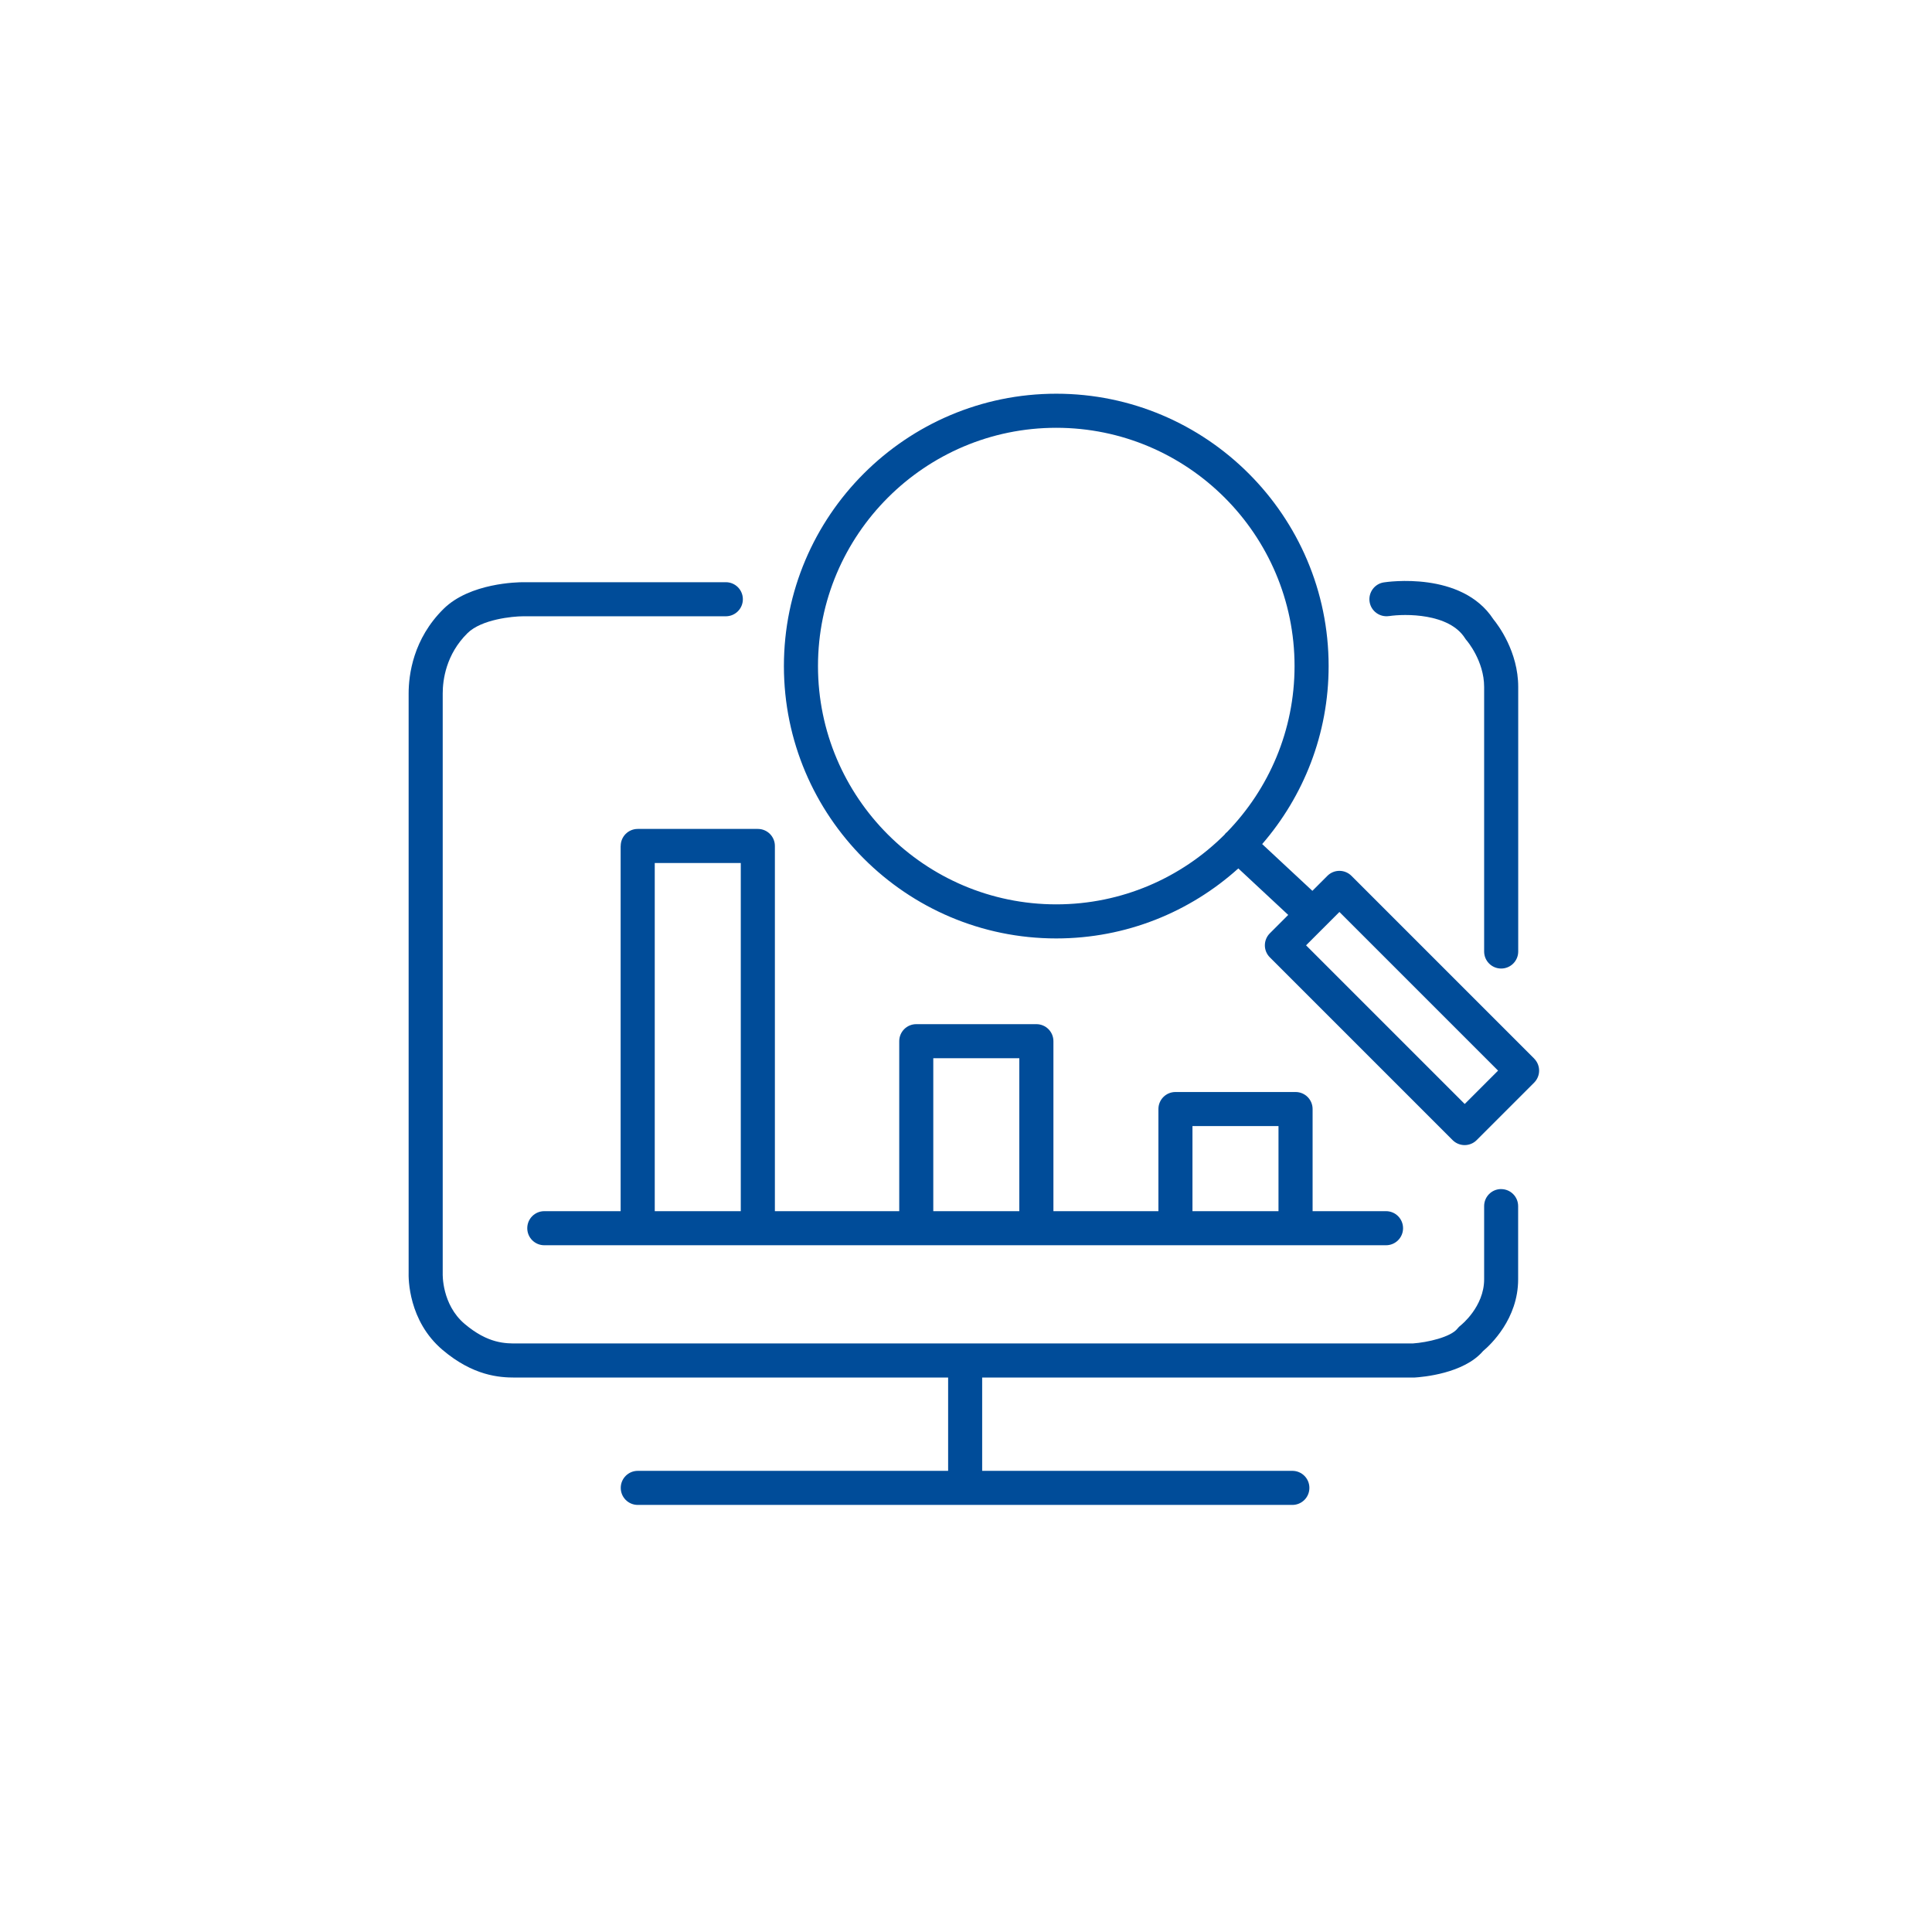
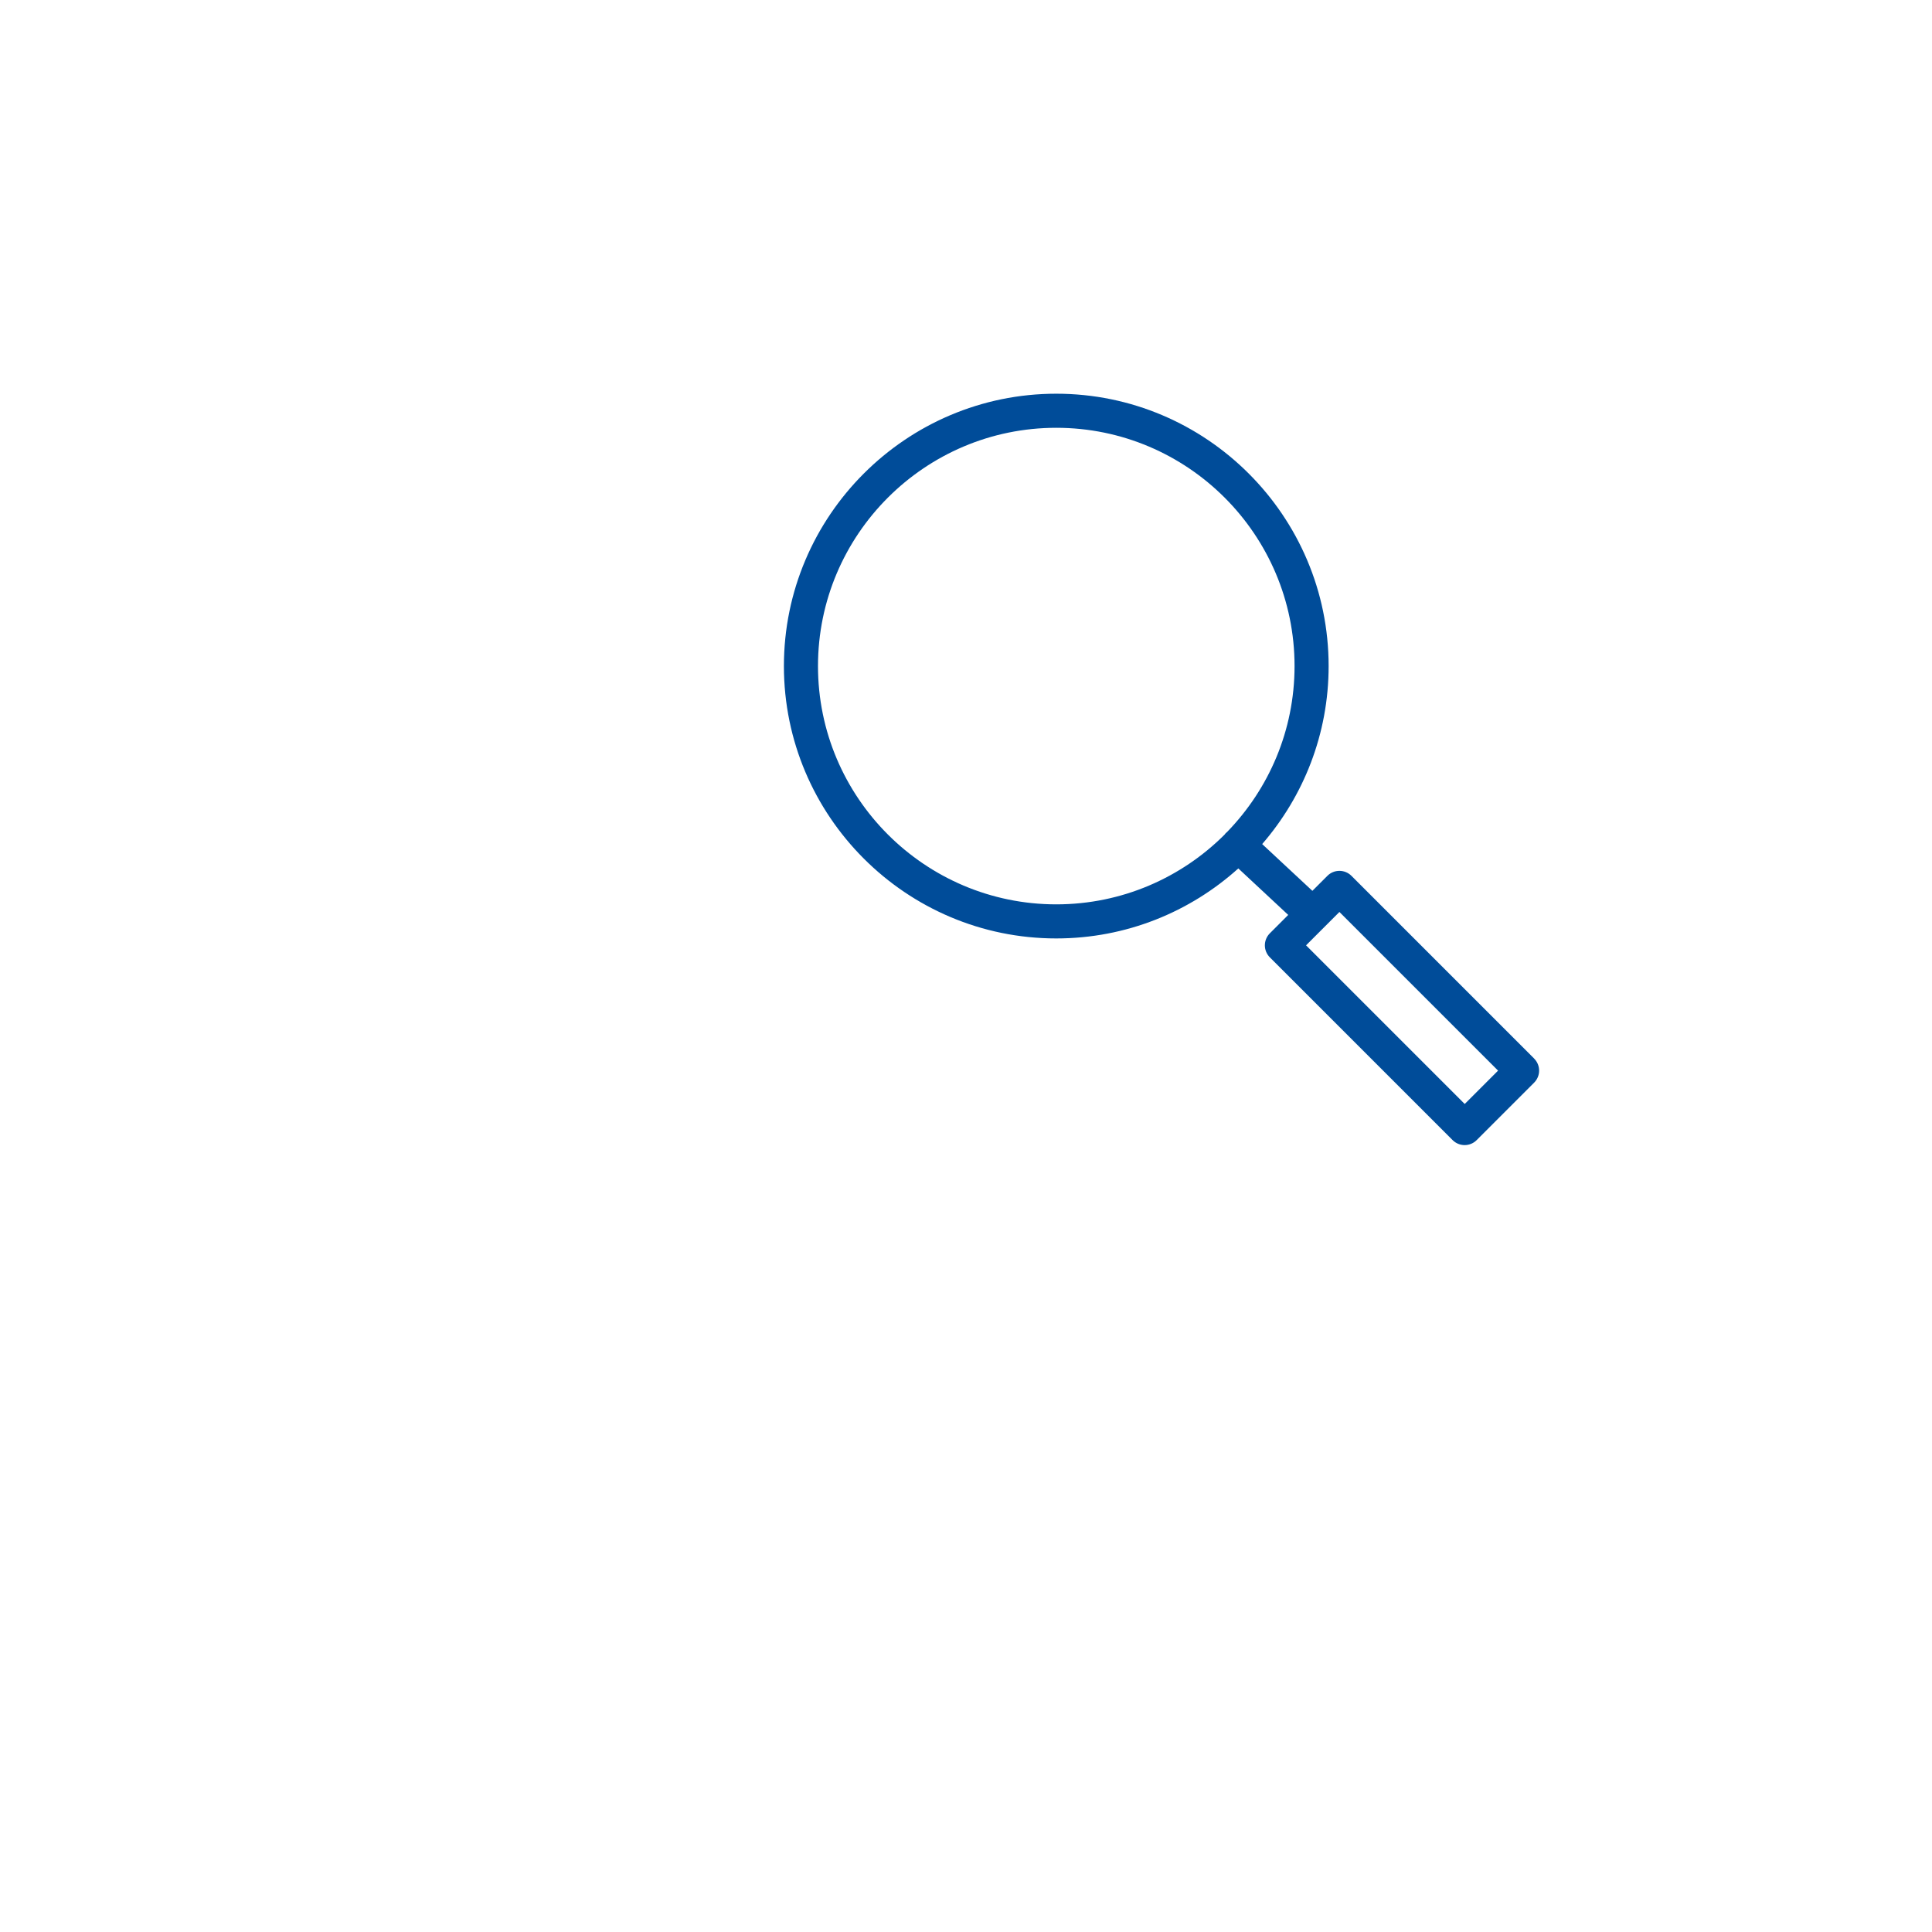
<svg xmlns="http://www.w3.org/2000/svg" viewBox="0 0 510.24 510.24" id="Layer_1">
  <defs>
    <style>.cls-1{fill:#004c99;stroke-width:0px;}</style>
  </defs>
-   <path d="m163.91,223.42v96.45h-20.16c-2.49,0-4.5,2.01-4.5,4.5s2.01,4.5,4.5,4.5h24.62s.03,0,.04,0,.03,0,.04,0h31.64s.03,0,.04,0,.03,0,.04,0h41.77s.03,0,.04,0,.03,0,.04,0h31.64s.03,0,.04,0,.03,0,.04,0h36.66s.03,0,.04,0,.03,0,.04,0h31.64s.03,0,.04,0,.03,0,.04,0h23.85c2.49,0,4.5-2.01,4.5-4.5s-2.01-4.5-4.5-4.5h-19.39v-26.97c0-2.49-2.01-4.5-4.5-4.5h-31.72c-2.49,0-4.5,2.01-4.5,4.5v26.97h-27.73v-44.89c0-2.49-2.01-4.5-4.5-4.5h-31.72c-2.49,0-4.5,2.01-4.5,4.5v44.89h-32.84v-96.45c0-2.49-2.01-4.5-4.5-4.5h-31.72c-2.49,0-4.5,2.01-4.5,4.5Zm151.02,73.98h22.72v22.47h-22.72v-22.47Zm-68.45-17.92h22.72v40.39h-22.72v-40.39Zm-50.84-51.56v91.95h-22.72v-91.95h22.72Z" class="cls-1" />
  <path d="m405.18,279.57l-48.26-48.26c-.84-.84-1.99-1.32-3.18-1.32s-2.34.47-3.18,1.32l-3.96,3.96-13.26-12.35c10.92-12.62,17.55-29.05,17.55-47.01,0-39.66-32.27-71.93-71.93-71.93s-71.93,32.27-71.93,71.93,32.27,71.93,71.93,71.93c18.47,0,35.33-7,48.08-18.49l13.18,12.28-4.85,4.85c-1.76,1.76-1.76,4.61,0,6.36l48.26,48.26c.84.84,1.99,1.32,3.18,1.32s2.34-.47,3.18-1.32l15.17-15.17c.84-.84,1.32-1.99,1.32-3.18s-.47-2.34-1.32-3.18Zm-189.15-103.66c0-34.7,28.23-62.93,62.93-62.93s62.93,28.23,62.93,62.93c0,17.01-6.8,32.46-17.8,43.8-.14.12-.29.23-.41.36-.1.11-.17.23-.26.34-11.39,11.38-27.12,18.43-44.46,18.43-34.7,0-62.93-28.23-62.93-62.93Zm170.8,115.65l-41.9-41.9,8.81-8.81,41.9,41.9-8.81,8.81Z" class="cls-1" />
-   <path d="m396.46,314.03c-2.49,0-4.5,2.01-4.5,4.5v19.34c0,7.28-6.14,12.12-6.18,12.15-.32.24-.61.53-.85.84-1.76,2.28-8.02,3.69-11.78,3.94h-236.34c-3.33.04-7.92.07-14.1-5.16-6.07-5.14-5.79-13.21-5.79-13.26,0-.08,0-.17,0-.25v-152.98c0-3.54.85-10.32,6.55-15.94,3.69-3.64,11.89-4.45,14.73-4.45h53.49c2.49,0,4.5-2.01,4.5-4.5s-2.01-4.5-4.5-4.5h-53.48c-1.46,0-14.09.17-21.06,7.04-8.03,7.92-9.23,17.4-9.23,22.35v152.89c-.05,1.56-.1,12.79,8.96,20.47,8.1,6.86,15,7.3,19.1,7.3.32,0,.62,0,.9,0h113.52s0,24.64,0,24.64h-81.96c-2.49,0-4.5,2.01-4.5,4.5s2.01,4.5,4.5,4.5h172.87c2.49,0,4.5-2.01,4.5-4.5s-2.01-4.5-4.5-4.5h-81.92v-24.64h113.88c.09,0,.17,0,.26,0,2.18-.13,13.07-1.05,18.14-6.99,1.99-1.67,9.27-8.5,9.27-18.94v-19.34c0-2.49-2.01-4.5-4.5-4.5Z" class="cls-1" />
-   <path d="m366.84,162.71c4.16-.63,15.89-.81,20.09,5.88.13.21.28.41.45.59.04.05,4.58,5.36,4.58,12.24v69.87c0,2.49,2.01,4.5,4.5,4.5s4.5-2.01,4.5-4.5v-69.87c0-9.32-5.3-16.34-6.58-17.9-8.33-12.77-28.07-9.84-28.92-9.71-2.45.38-4.12,2.68-3.75,5.13.38,2.45,2.68,4.13,5.13,3.76Z" class="cls-1" />
</svg>